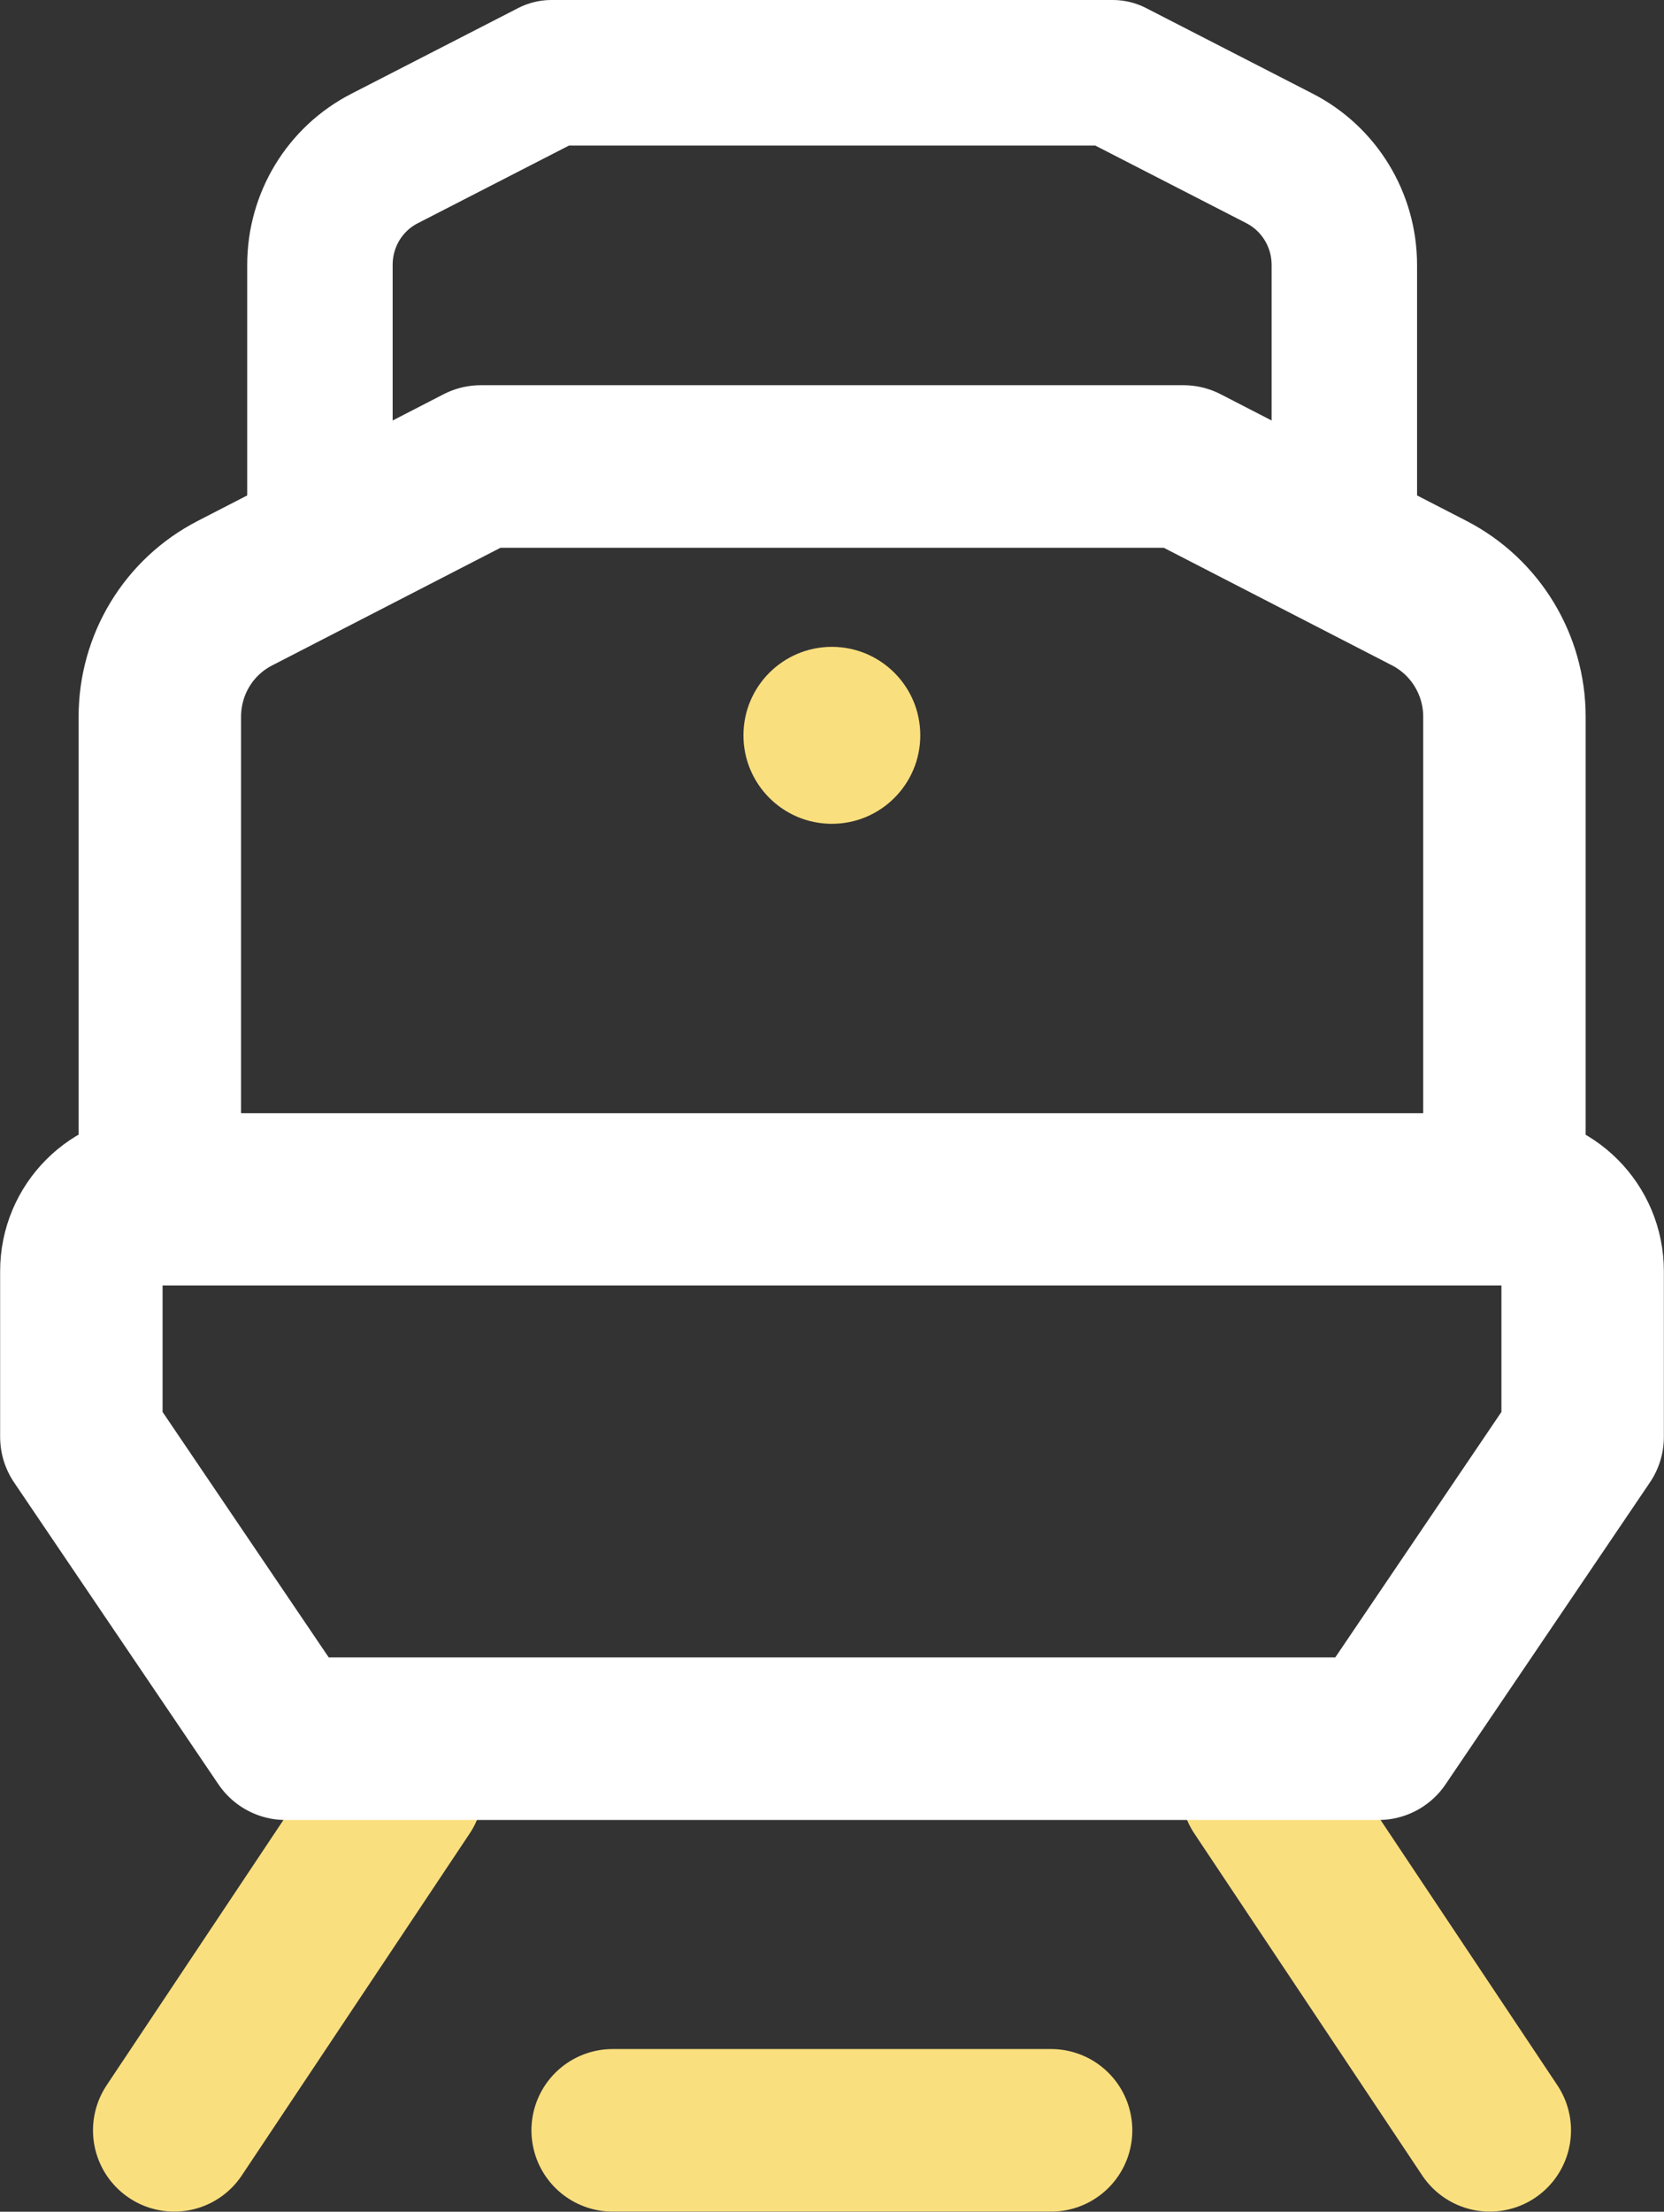
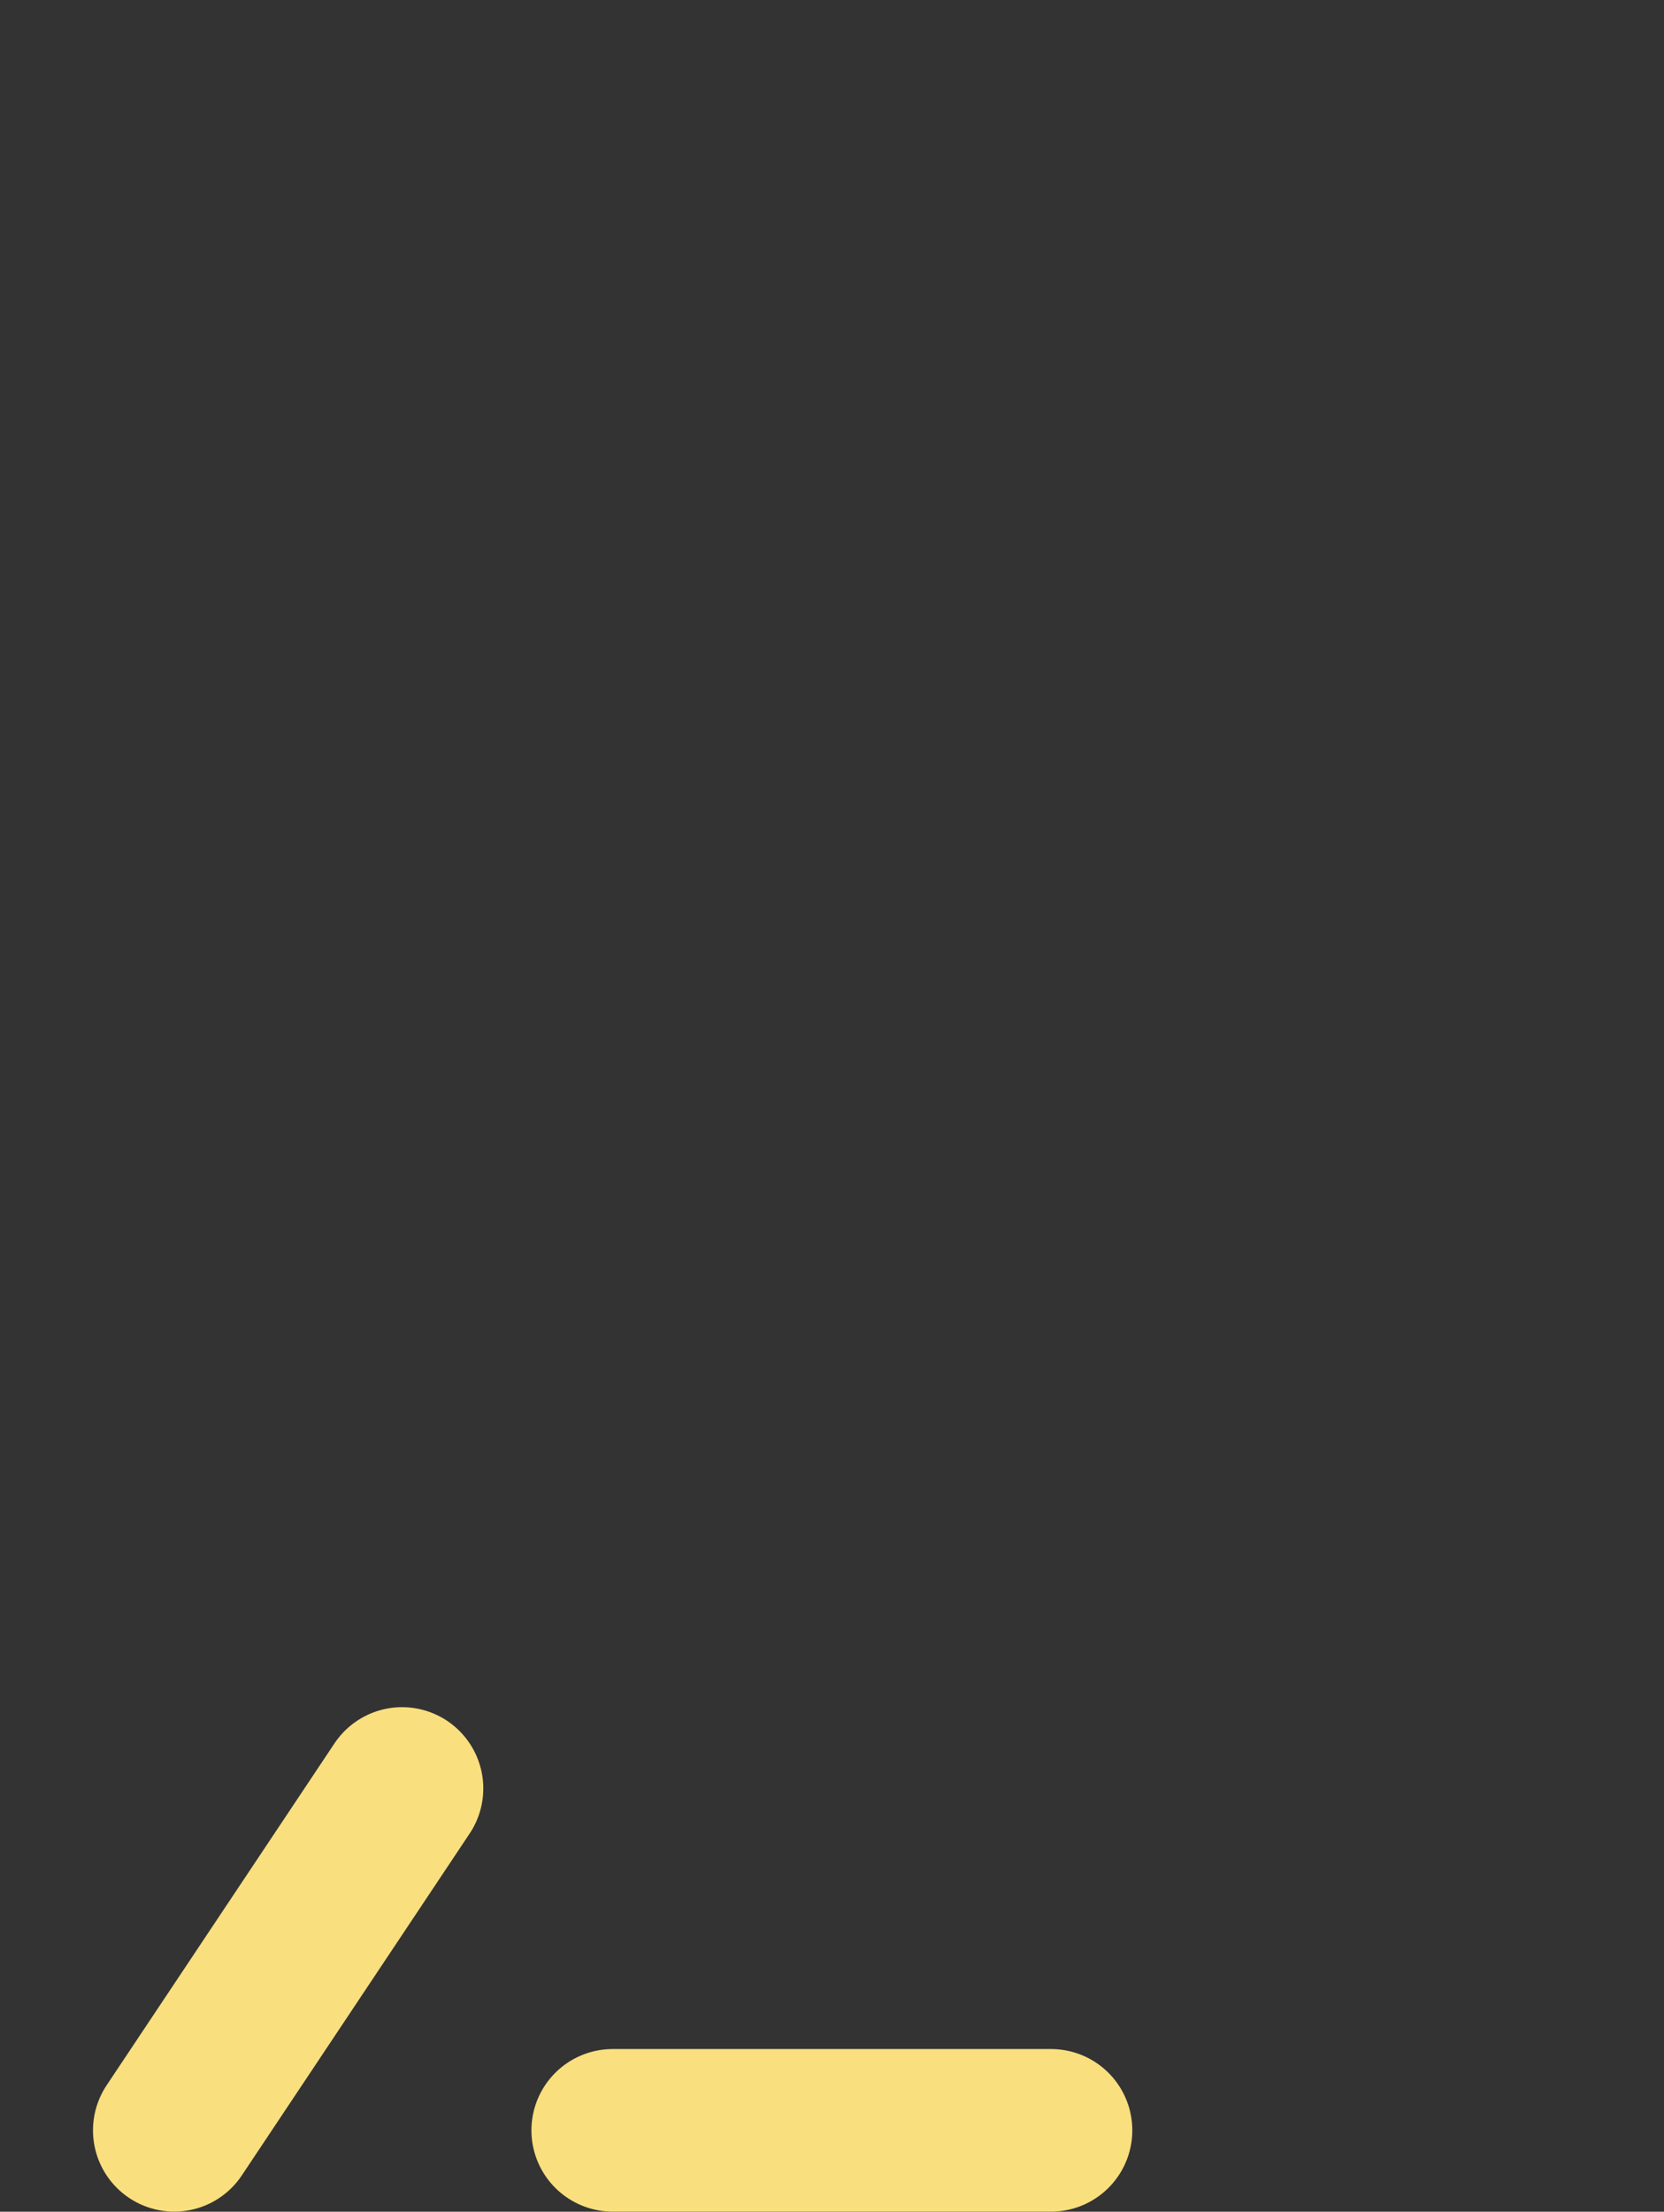
<svg xmlns="http://www.w3.org/2000/svg" id="Layer_2" width="63.61" height="84.49" viewBox="0 0 63.61 84.49">
  <rect x="0" y="0" width="63.61" height="84.49" fill="#333333" stroke="none" />
  <defs>
    <style>.cls-1{fill:#fadf7e;}.cls-2{stroke-width:5.56px;}.cls-2,.cls-3{stroke:#fff;}.cls-2,.cls-3,.cls-4{fill:none;stroke-linecap:round;stroke-linejoin:round;}.cls-3,.cls-4{stroke-width:6.21px;}.cls-4{stroke:#fadf7e;}</style>
  </defs>
  <g id="Layer_1-2">
    <g>
      <g>
-         <line class="cls-4" x1="56.95" y1="81.38" x2="48.24" y2="68.32" />
        <line class="cls-4" x1="15.37" y1="68.32" x2="6.66" y2="81.38" />
        <line class="cls-4" x1="40.18" y1="81.38" x2="23.42" y2="81.38" />
      </g>
      <g>
-         <path class="cls-2" d="m51.39,19.65v-9.53c0-1.72-.96-3.29-2.48-4.07l-6.37-3.27h-21.46l-6.37,3.27c-1.53.78-2.48,2.35-2.48,4.07v9.53" />
-         <path class="cls-3" d="m6.04,45.63c-1.62,0-2.93,1.31-2.93,2.93v6.33l7.81,11.53h41.77l7.81-11.53v-6.33c0-1.62-1.31-2.93-2.93-2.93H6.04Z" />
-         <path class="cls-3" d="m45.23,17.82h-12.99s-13.86,0-13.86,0l-9.4,4.84c-1.77.91-2.87,2.73-2.87,4.72v18.62h51.4v-18.62c0-1.99-1.11-3.81-2.87-4.72l-9.4-4.84Z" />
-         <circle class="cls-1" cx="31.8" cy="28.09" r="3.38" />
-       </g>
+         </g>
    </g>
  </g>
</svg>